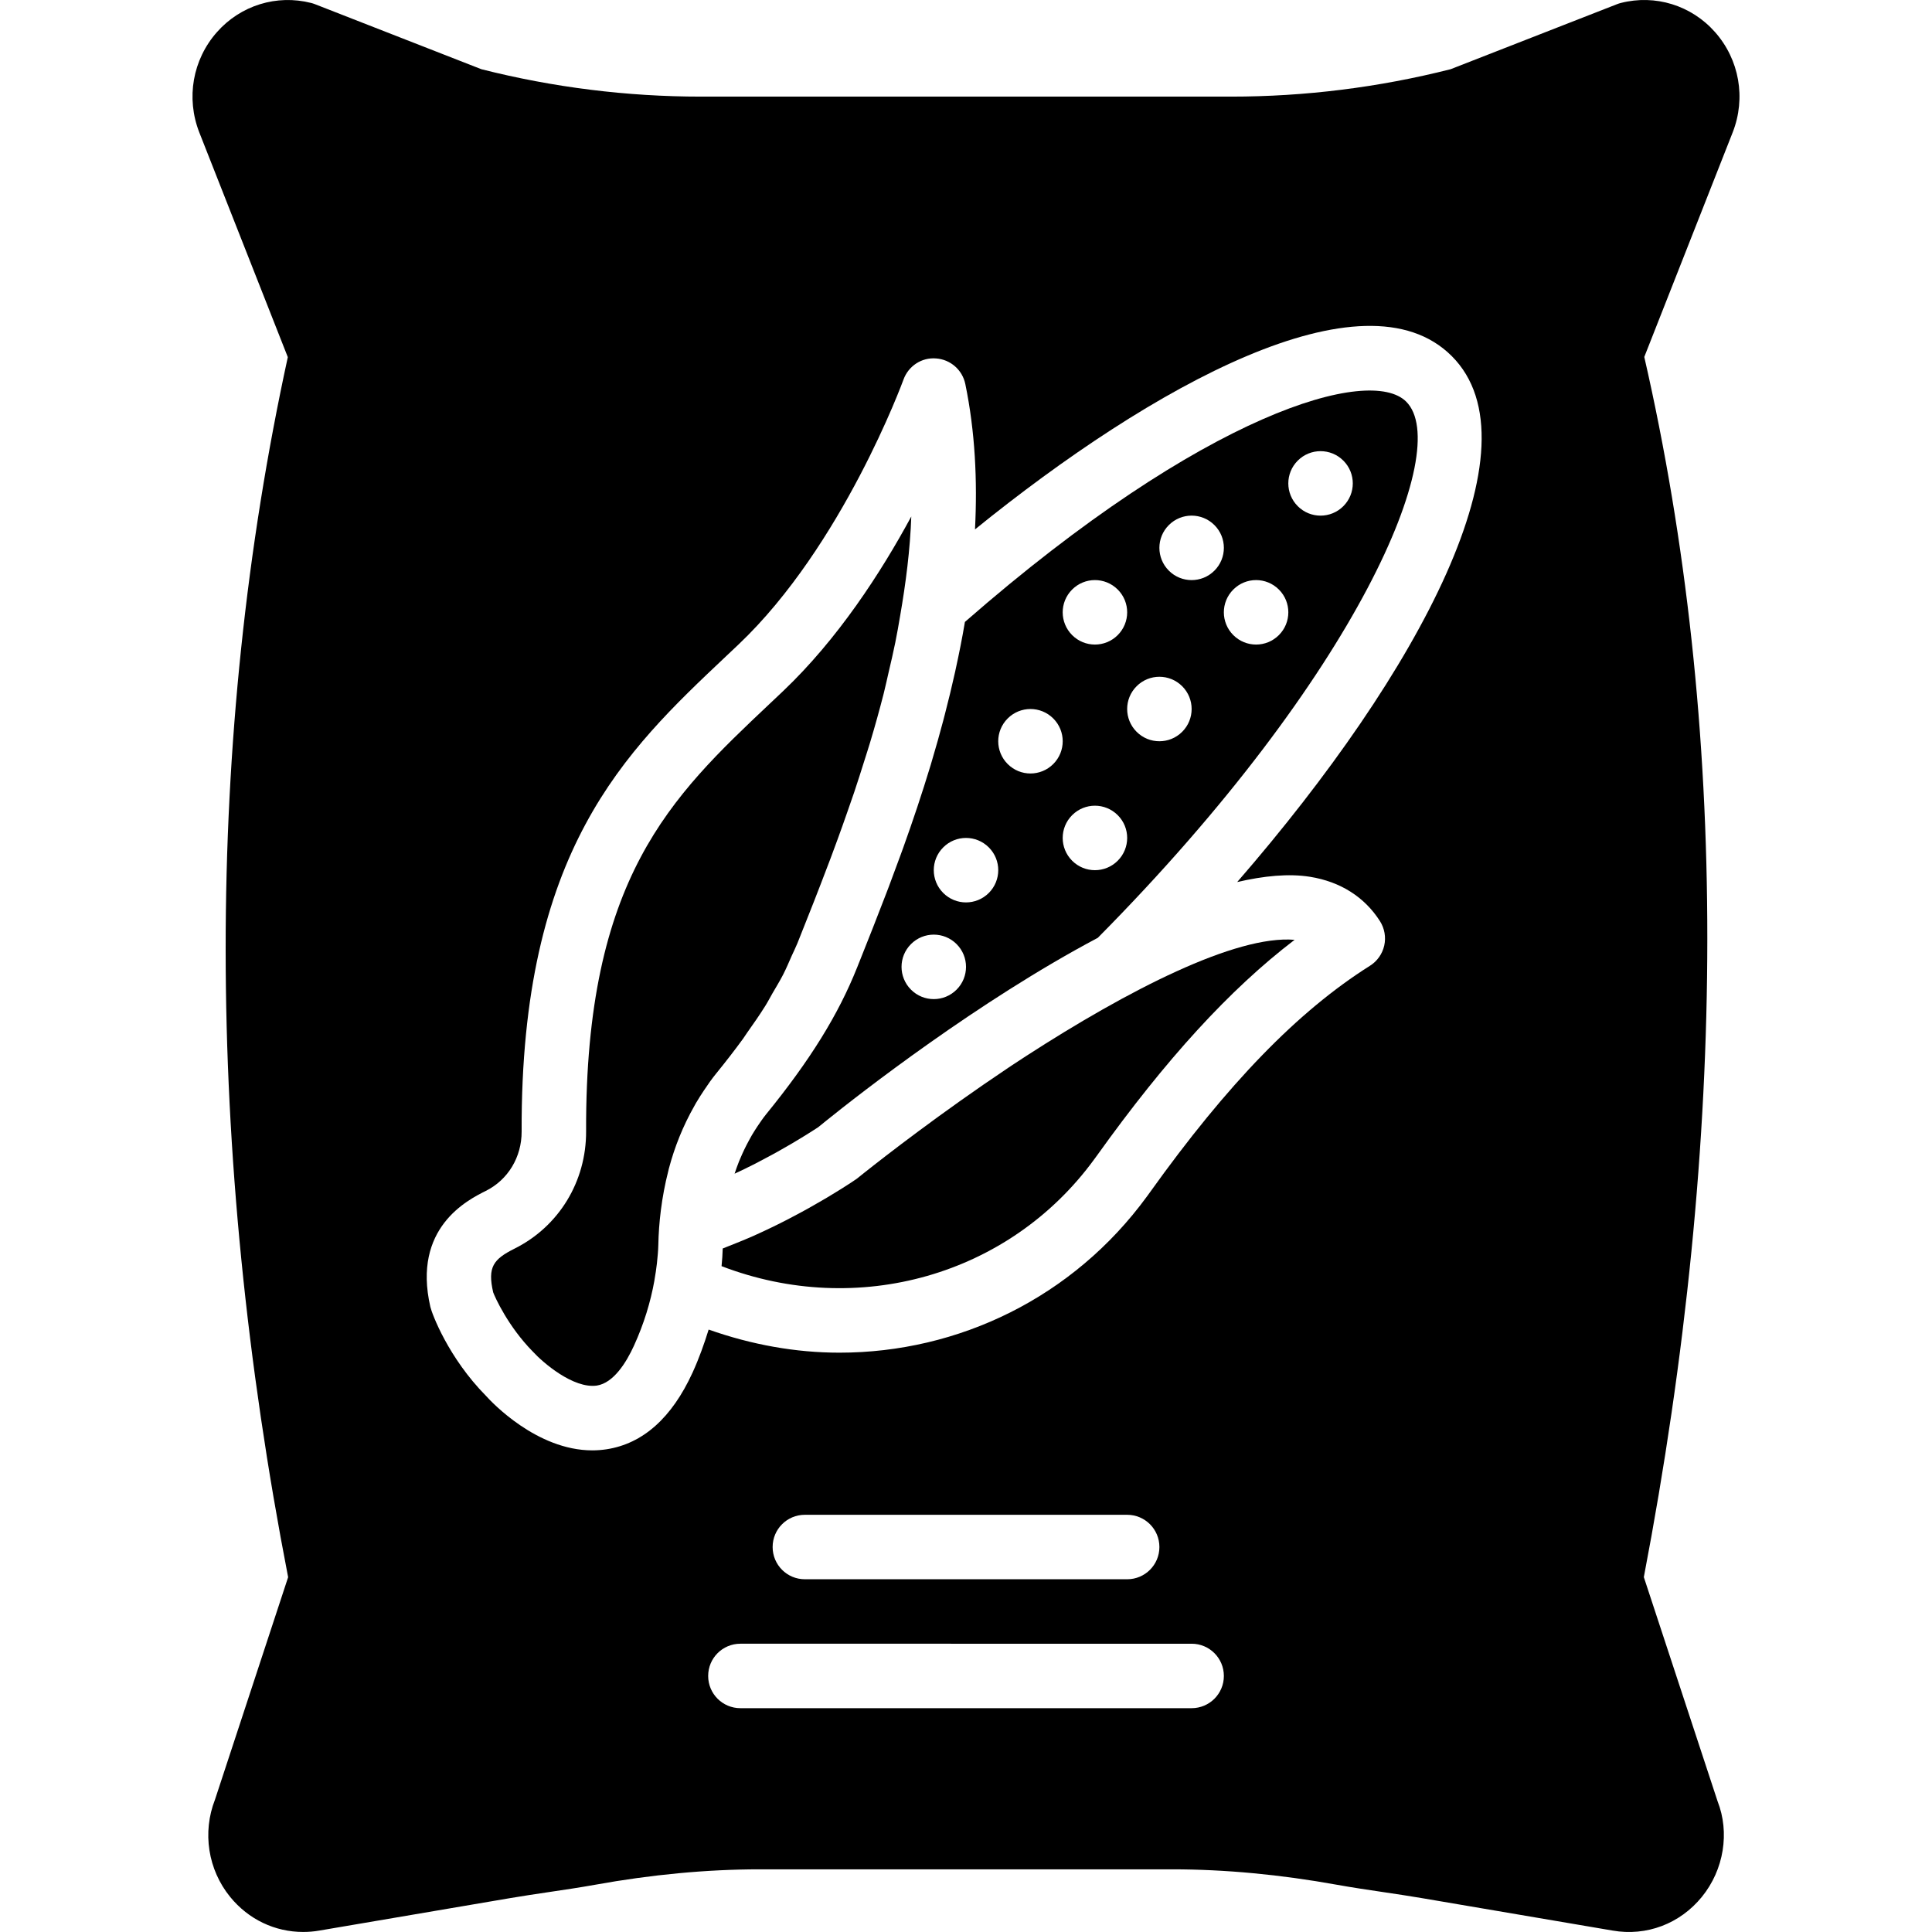
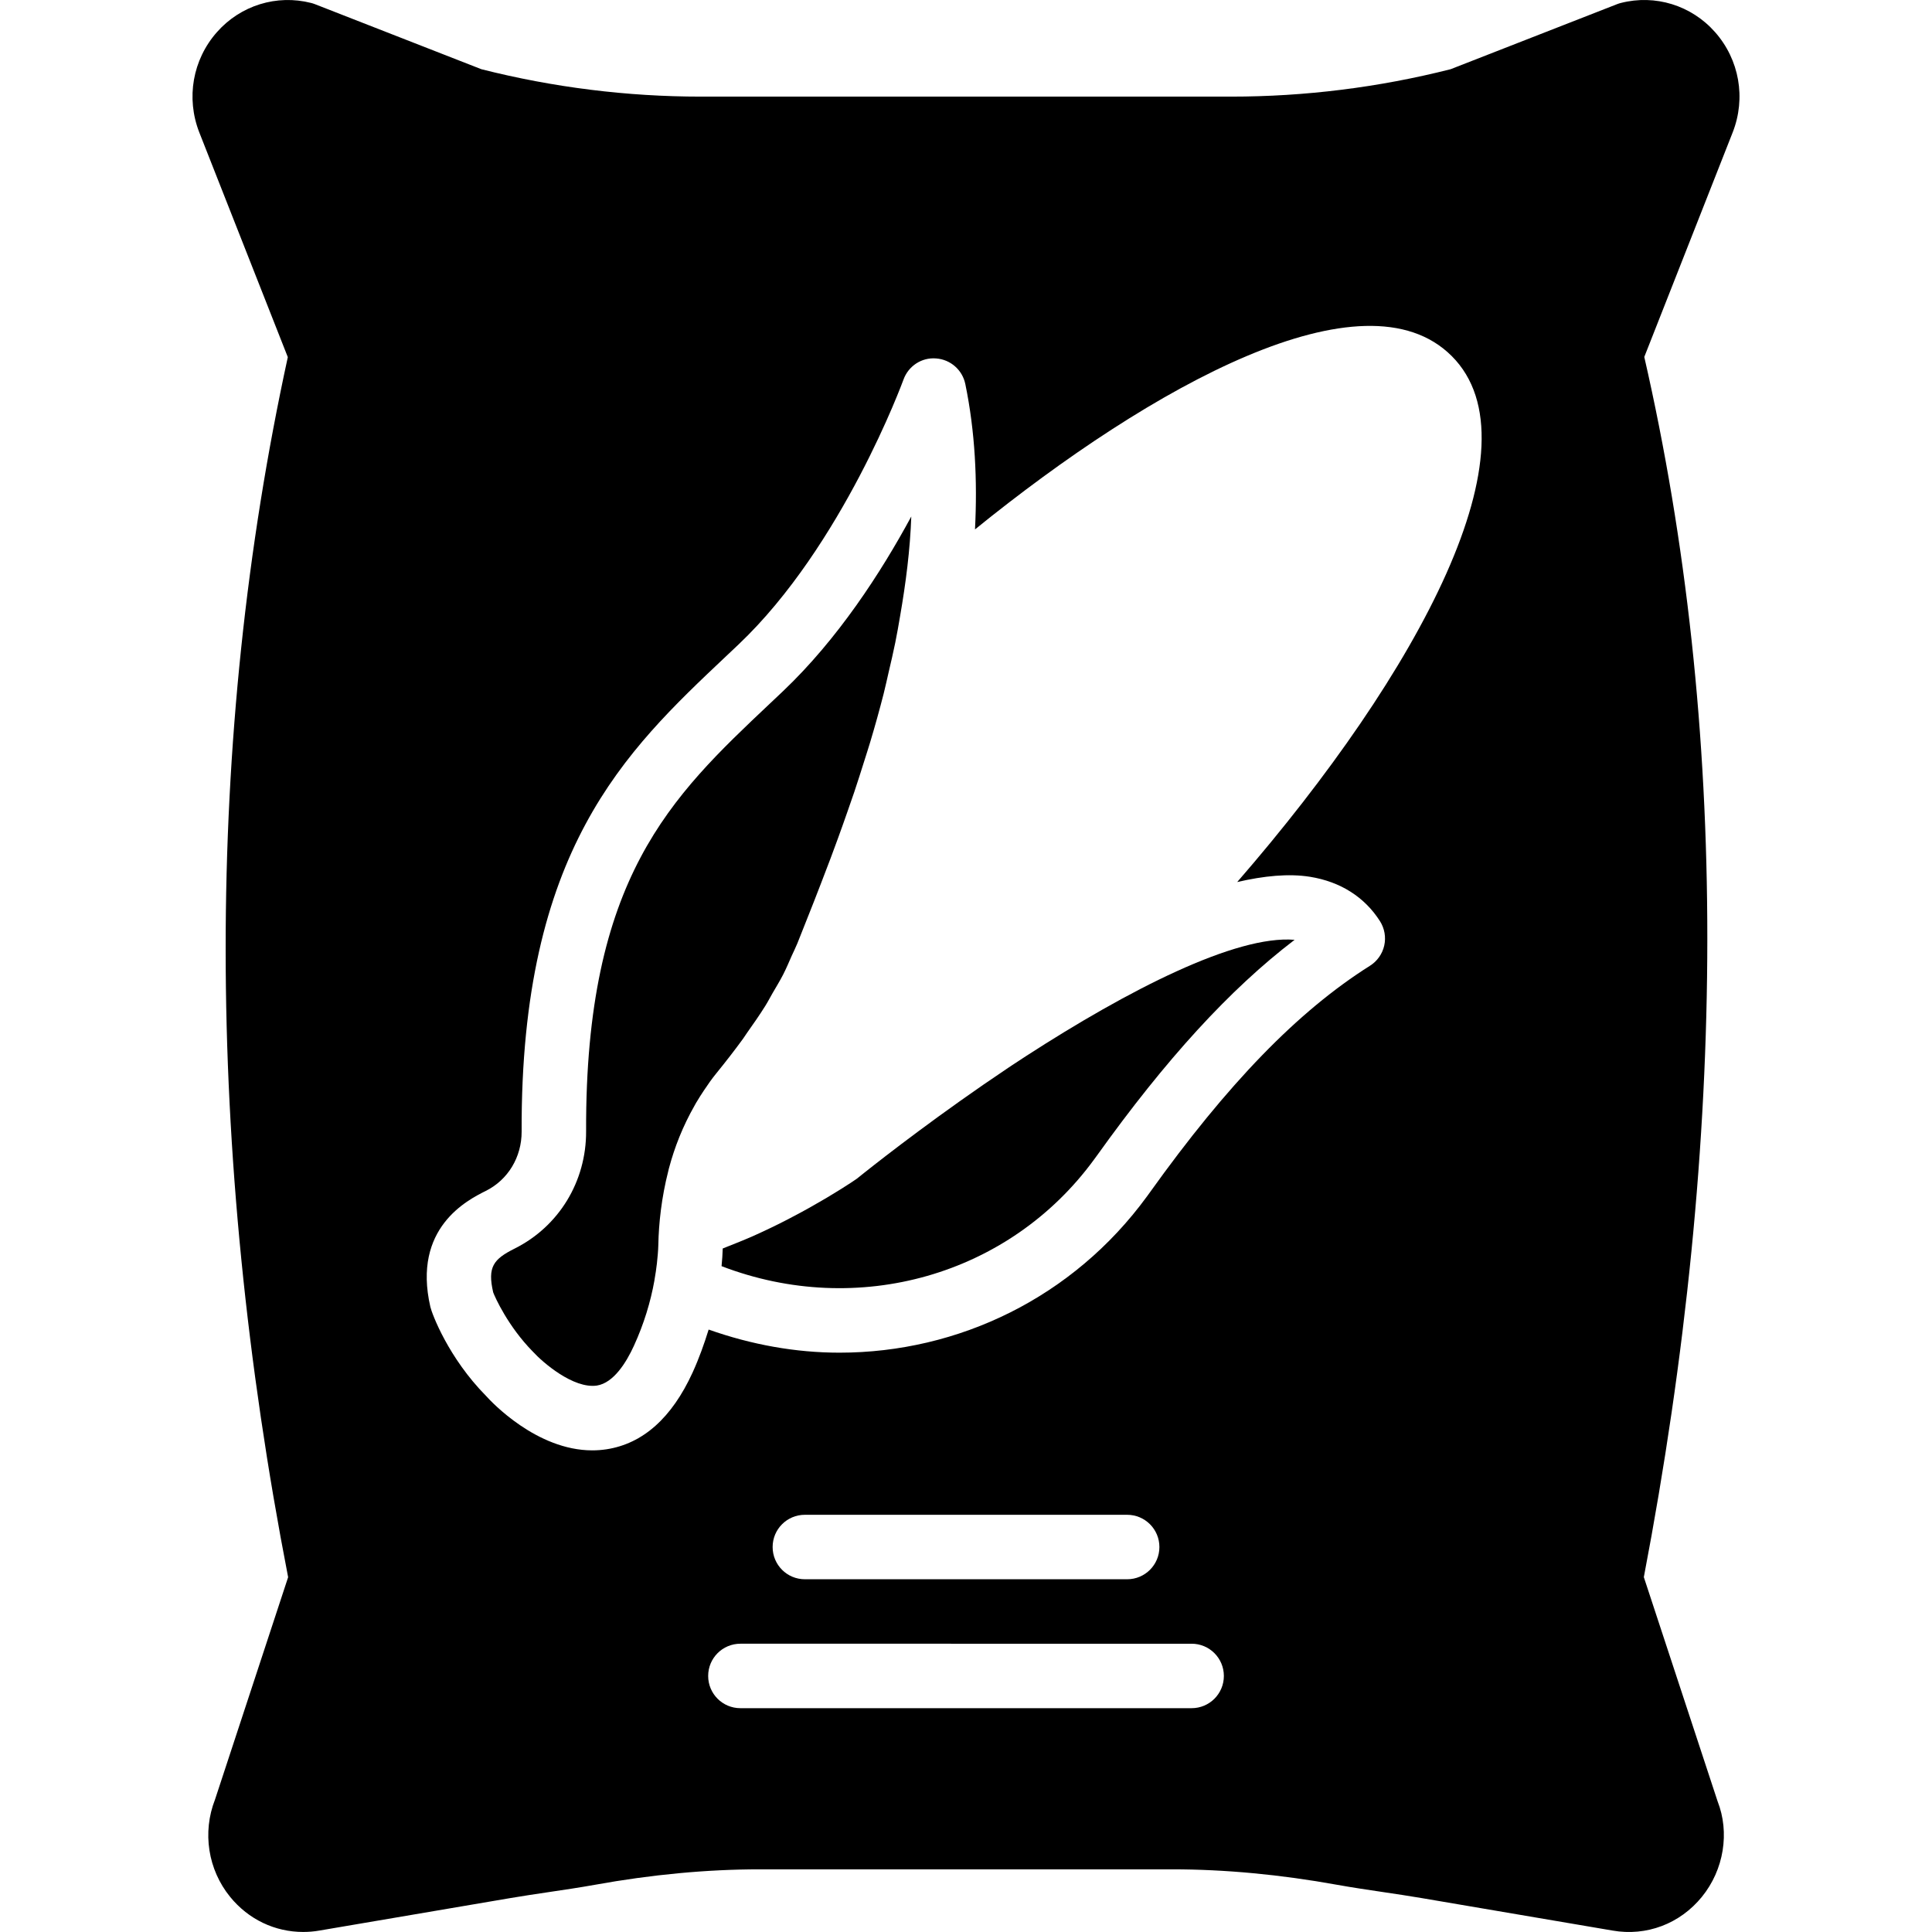
<svg xmlns="http://www.w3.org/2000/svg" fill="#000000" height="800px" width="800px" version="1.1" id="Layer_1" viewBox="0 0 511.505 511.505" xml:space="preserve">
  <g>
    <g>
      <g>
-         <path d="M255.466,164.658c-0.717,4.284-1.57,8.516-2.492,12.723c-0.026,0.128-0.051,0.247-0.077,0.375     c-0.853,3.849-1.775,7.663-2.756,11.426c-0.145,0.563-0.282,1.118-0.435,1.673c-0.93,3.507-1.903,6.972-2.927,10.385     c-0.128,0.427-0.247,0.862-0.375,1.289c-2.313,7.629-4.779,14.959-7.279,21.922c-0.239,0.648-0.469,1.271-0.7,1.92     c-1.033,2.825-2.048,5.581-3.063,8.26c-0.273,0.7-0.529,1.382-0.794,2.074c-1.109,2.893-2.193,5.692-3.26,8.397     c-0.085,0.213-0.171,0.435-0.256,0.657c-1.161,2.953-2.304,5.82-3.379,8.516l-0.478,1.186l-0.188,0.486l-0.102,0.247     c-4.992,12.51-12.433,24.508-24.115,38.869c-0.828,1.024-1.544,2.091-2.261,3.149c-0.478,0.734-0.956,1.468-1.468,2.33     l-0.853,1.545c-0.836,1.544-1.57,3.072-2.202,4.599c-0.026,0.068-0.316,0.751-0.35,0.811c-0.444,1.126-0.811,2.142-1.126,3.115     c-0.017,0.043-0.034,0.085-0.043,0.128c1.673-0.777,3.319-1.562,4.89-2.364c0.469-0.23,0.905-0.461,1.357-0.7     c1.28-0.666,2.526-1.323,3.695-1.963c0.495-0.273,0.981-0.538,1.442-0.794c1.22-0.683,2.381-1.348,3.43-1.963     c0.213-0.128,0.461-0.265,0.657-0.384c1.22-0.717,2.287-1.365,3.2-1.937c0.333-0.205,0.614-0.384,0.896-0.563     c0.546-0.341,1.075-0.674,1.442-0.913c0.179-0.111,0.384-0.247,0.521-0.333c0.307-0.205,0.631-0.418,0.648-0.427     c0.12-0.102,0.811-0.674,1.988-1.613c9.045-7.287,40.277-31.693,71.996-48.495c68.958-69.623,94.063-129.536,81.647-141.952     C362.764,96.801,319.201,108.961,255.466,164.658z M283.856,156.082c3.328-3.337,8.73-3.337,12.066,0     c3.337,3.328,3.337,8.73,0,12.066c-3.337,3.337-8.738,3.337-12.066,0C280.519,164.812,280.519,159.41,283.856,156.082z      M253.255,262.015c-3.336,3.337-8.738,3.337-12.066,0c-3.337-3.337-3.337-8.738,0-12.066c3.328-3.336,8.73-3.336,12.066,0     C256.592,253.277,256.592,258.679,253.255,262.015z M261.789,236.415c-3.336,3.336-8.738,3.336-12.066,0     c-3.337-3.337-3.337-8.738,0-12.066c3.328-3.337,8.73-3.337,12.066,0C265.125,227.677,265.125,233.079,261.789,236.415z      M266.789,202.282c-3.337-3.337-3.337-8.738,0-12.066c3.328-3.336,8.73-3.336,12.066,0c3.337,3.328,3.337,8.73,0,12.066     S270.117,205.618,266.789,202.282z M295.922,227.882c-3.337,3.337-8.738,3.337-12.066,0c-3.337-3.336-3.337-8.738,0-12.066     c3.328-3.337,8.73-3.337,12.066,0C299.259,219.144,299.259,224.545,295.922,227.882z M312.989,193.748     c-3.336,3.337-8.738,3.337-12.066,0c-3.337-3.337-3.337-8.738,0-12.066c3.328-3.337,8.73-3.337,12.066,0     C316.325,185.01,316.325,190.412,312.989,193.748z M309.456,151.082c-3.337-3.337-3.337-8.738,0-12.066     c3.328-3.337,8.73-3.337,12.066,0c3.337,3.328,3.337,8.73,0,12.066C318.186,154.418,312.784,154.418,309.456,151.082z      M338.589,168.148c-3.337,3.337-8.738,3.337-12.066,0c-3.337-3.336-3.337-8.738,0-12.066c3.328-3.337,8.73-3.337,12.066,0     C341.925,159.41,341.925,164.812,338.589,168.148z M355.655,134.015c-3.337,3.337-8.738,3.337-12.066,0     c-3.337-3.337-3.337-8.738,0-12.066c3.328-3.336,8.73-3.336,12.066,0C358.992,125.277,358.992,130.679,355.655,134.015z" />
        <path d="M267.923,282.045c-0.316,0.205-0.631,0.418-0.947,0.632c-17.971,12.023-32.794,23.56-38.05,27.733     c-0.683,0.546-1.417,1.126-2.082,1.664c-0.171,0.12-0.649,0.444-1.314,0.888c-0.085,0.051-0.196,0.128-0.282,0.188     c-0.64,0.418-1.425,0.922-2.398,1.536c-0.29,0.179-0.623,0.384-0.939,0.58c-0.887,0.546-1.818,1.118-2.901,1.766     c-0.503,0.299-1.041,0.606-1.579,0.922c-1.05,0.614-2.116,1.229-3.294,1.886c-0.674,0.375-1.357,0.751-2.065,1.135     c-1.178,0.64-2.381,1.271-3.644,1.929c-0.802,0.418-1.596,0.819-2.432,1.229c-1.297,0.648-2.628,1.28-3.994,1.92     c-0.87,0.401-1.724,0.794-2.611,1.195c-1.434,0.631-2.893,1.229-4.369,1.826c-0.87,0.35-1.724,0.708-2.611,1.041     c-0.358,0.137-0.7,0.299-1.067,0.427c-0.043,1.51-0.145,3.055-0.307,4.676c36.028,13.841,76.211,2.5,98.654-28.279l0.708-0.964     c18.278-25.549,35.166-44.032,52.352-57.156c-15.565-1.306-44.066,13.295-71.074,30.763     C270.414,280.398,269.16,281.225,267.923,282.045z" />
        <path d="M197.773,273.463c1.732-2.432,3.396-4.838,4.847-7.159c0.708-1.126,1.254-2.21,1.894-3.319     c0.964-1.655,1.98-3.319,2.816-4.941c0.862-1.681,1.553-3.354,2.295-5.026c0.461-1.033,0.998-2.074,1.417-3.115     c0.017-0.043,0.034-0.094,0.06-0.137l0.546-1.374c0.572-1.451,1.195-3.029,1.801-4.54c0.674-1.69,1.34-3.362,2.039-5.146     c0.606-1.536,1.229-3.174,1.852-4.77c0.836-2.176,1.69-4.395,2.551-6.673c0.623-1.664,1.246-3.371,1.877-5.077     c0.87-2.389,1.749-4.847,2.611-7.33c0.606-1.707,1.203-3.422,1.792-5.163c0.922-2.739,1.809-5.555,2.697-8.371     c0.503-1.613,1.024-3.183,1.51-4.813c1.263-4.207,2.458-8.482,3.567-12.826c0.486-1.911,0.896-3.866,1.348-5.803     c0.606-2.569,1.203-5.146,1.732-7.74c0.478-2.33,0.879-4.685,1.28-7.031c1.519-8.755,2.654-17.587,2.961-26.368     c-8.038,14.865-19.447,32.469-33.98,46.268l-3.405,3.217c-26.266,24.781-48.939,46.199-48.708,113.297     c0.051,13.286-7.202,25.182-18.927,31.044c-5.615,2.807-7.219,4.881-5.675,11.58c0.444,1.237,3.951,9.062,10.539,15.735     c2.594,2.833,10.675,9.839,16.904,8.951c4.454-0.7,7.808-6.127,9.83-10.556c2.645-5.786,4.395-11.563,5.419-17.271v-0.06     c0.29-1.613,0.495-3.055,0.657-4.446c0.171-1.647,0.341-3.294,0.375-4.924c0.111-5.649,0.828-12.467,2.654-19.61l0.154-0.657     c0.009-0.026,0.017-0.051,0.026-0.077c1.451-5.453,3.644-11.068,6.767-16.538c0.162-0.273,0.299-0.546,0.461-0.828     c0.026-0.034,0.051-0.068,0.077-0.111c0.606-1.024,1.254-2.048,1.937-3.063c1.05-1.587,2.091-3.063,3.174-4.395     c2.637-3.243,5.026-6.332,7.202-9.318C197.124,274.462,197.406,273.975,197.773,273.463z" />
        <path d="M454.063,8.497c-6.272-7.091-15.829-10.044-24.934-7.714c-0.341,0.085-0.666,0.188-0.99,0.316l-44.092,17.229     c-19.004,4.813-38.554,7.253-58.129,7.253H185.587c-19.576,0-39.125-2.44-58.129-7.253L83.366,1.099     c-0.324-0.128-0.648-0.23-0.99-0.316C73.28-1.538,63.714,1.406,57.442,8.497c-6.443,7.287-8.235,17.459-4.676,26.564     l23.433,59.494c-21.965,100.898-21.939,209.544,0.085,323.012l-19.362,58.88c-3.396,8.687-1.86,18.551,4.002,25.754     c4.872,5.99,11.887,9.293,19.336,9.293c1.417,0,2.85-0.111,4.292-0.367l50.466-8.585c3.396-0.58,6.801-1.084,10.18-1.587     c4.147-0.614,8.252-1.22,12.245-1.937c15.095-2.731,29.798-4.105,43.699-4.105h109.218c13.901,0,28.604,1.374,43.708,4.105     c3.985,0.717,8.09,1.323,12.237,1.937c3.379,0.504,6.784,1.007,10.18,1.587l50.466,8.585c8.977,1.562,17.826-1.792,23.629-8.926     c5.862-7.202,7.398-17.067,4.156-25.31l-19.524-59.341c22.374-117.06,22.409-225.715,0.119-323.046l23.407-59.46     C462.297,25.957,460.505,15.785,454.063,8.497z M315.49,452.248H196.023c-4.719,0-8.533-3.814-8.533-8.533     s3.814-8.533,8.533-8.533H315.49c4.71,0,8.533,3.814,8.533,8.533S320.2,452.248,315.49,452.248z M204.557,409.581     c0-4.719,3.814-8.533,8.533-8.533h85.333c4.71,0,8.533,3.814,8.533,8.533c0,4.719-3.823,8.533-8.533,8.533H213.09     C208.371,418.115,204.557,414.3,204.557,409.581z M327.556,233.521c7.04-1.63,13.628-2.295,19.302-1.382     c8.03,1.297,14.43,5.359,18.5,11.75c1.212,1.92,1.621,4.233,1.126,6.451c-0.503,2.219-1.86,4.139-3.78,5.35     c-19.081,12.032-37.649,31.164-58.419,60.211l-0.614,0.845c-19.516,26.752-49.869,41.378-81.434,41.378     c-11.546,0-23.228-2.091-34.62-6.118c-1.178,3.797-2.526,7.595-4.25,11.375c-5.495,12.015-13.167,18.85-22.81,20.326     c-1.263,0.188-2.509,0.282-3.738,0.282c-14.729,0-26.718-12.834-28.134-14.413c-9.967-10.086-14.31-21.717-14.746-23.578     c-4.821-20.941,9.856-28.288,14.677-30.703c5.888-2.927,9.515-8.96,9.489-15.71c-0.265-74.505,27.349-100.574,54.059-125.781     l3.371-3.183c27.546-26.129,43.503-69.675,43.665-70.118c1.289-3.584,4.796-5.922,8.636-5.606     c3.814,0.273,6.972,3.046,7.74,6.793c2.594,12.587,3.217,25.54,2.56,38.468c46.993-38.084,103.006-69.094,126.225-45.884     C407.897,117.809,375.974,177.756,327.556,233.521z" />
      </g>
    </g>
  </g>
</svg>